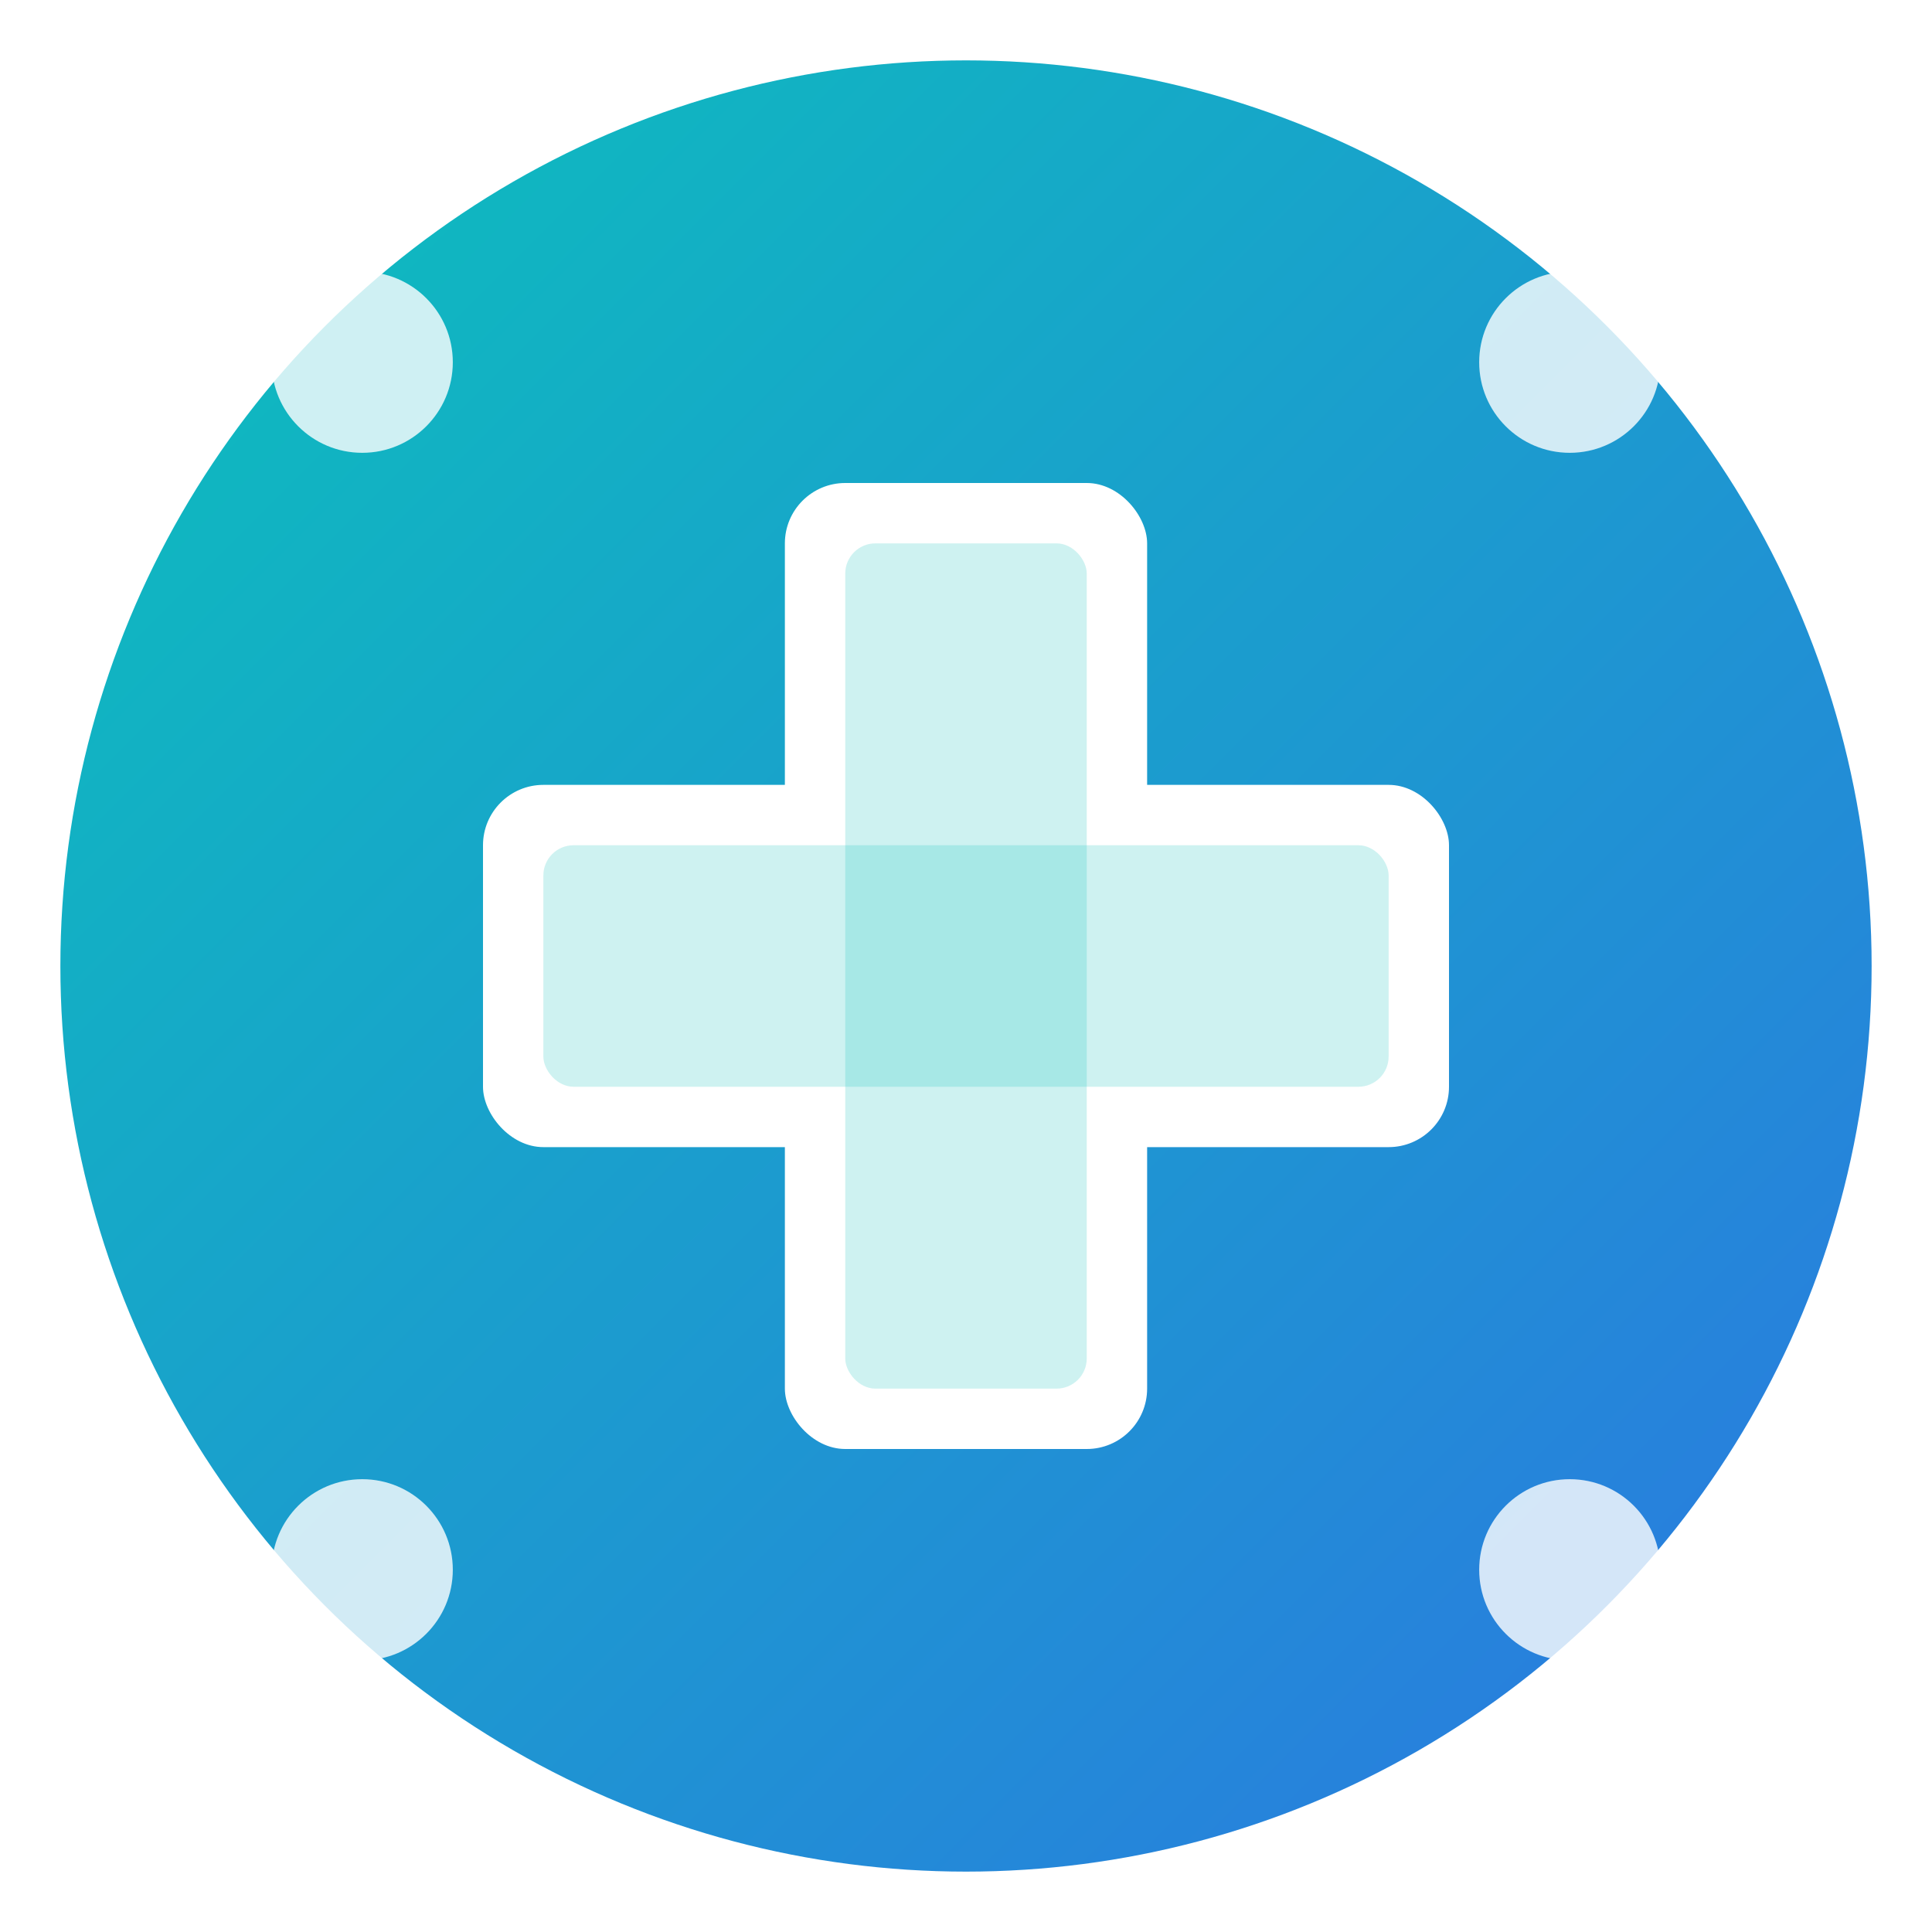
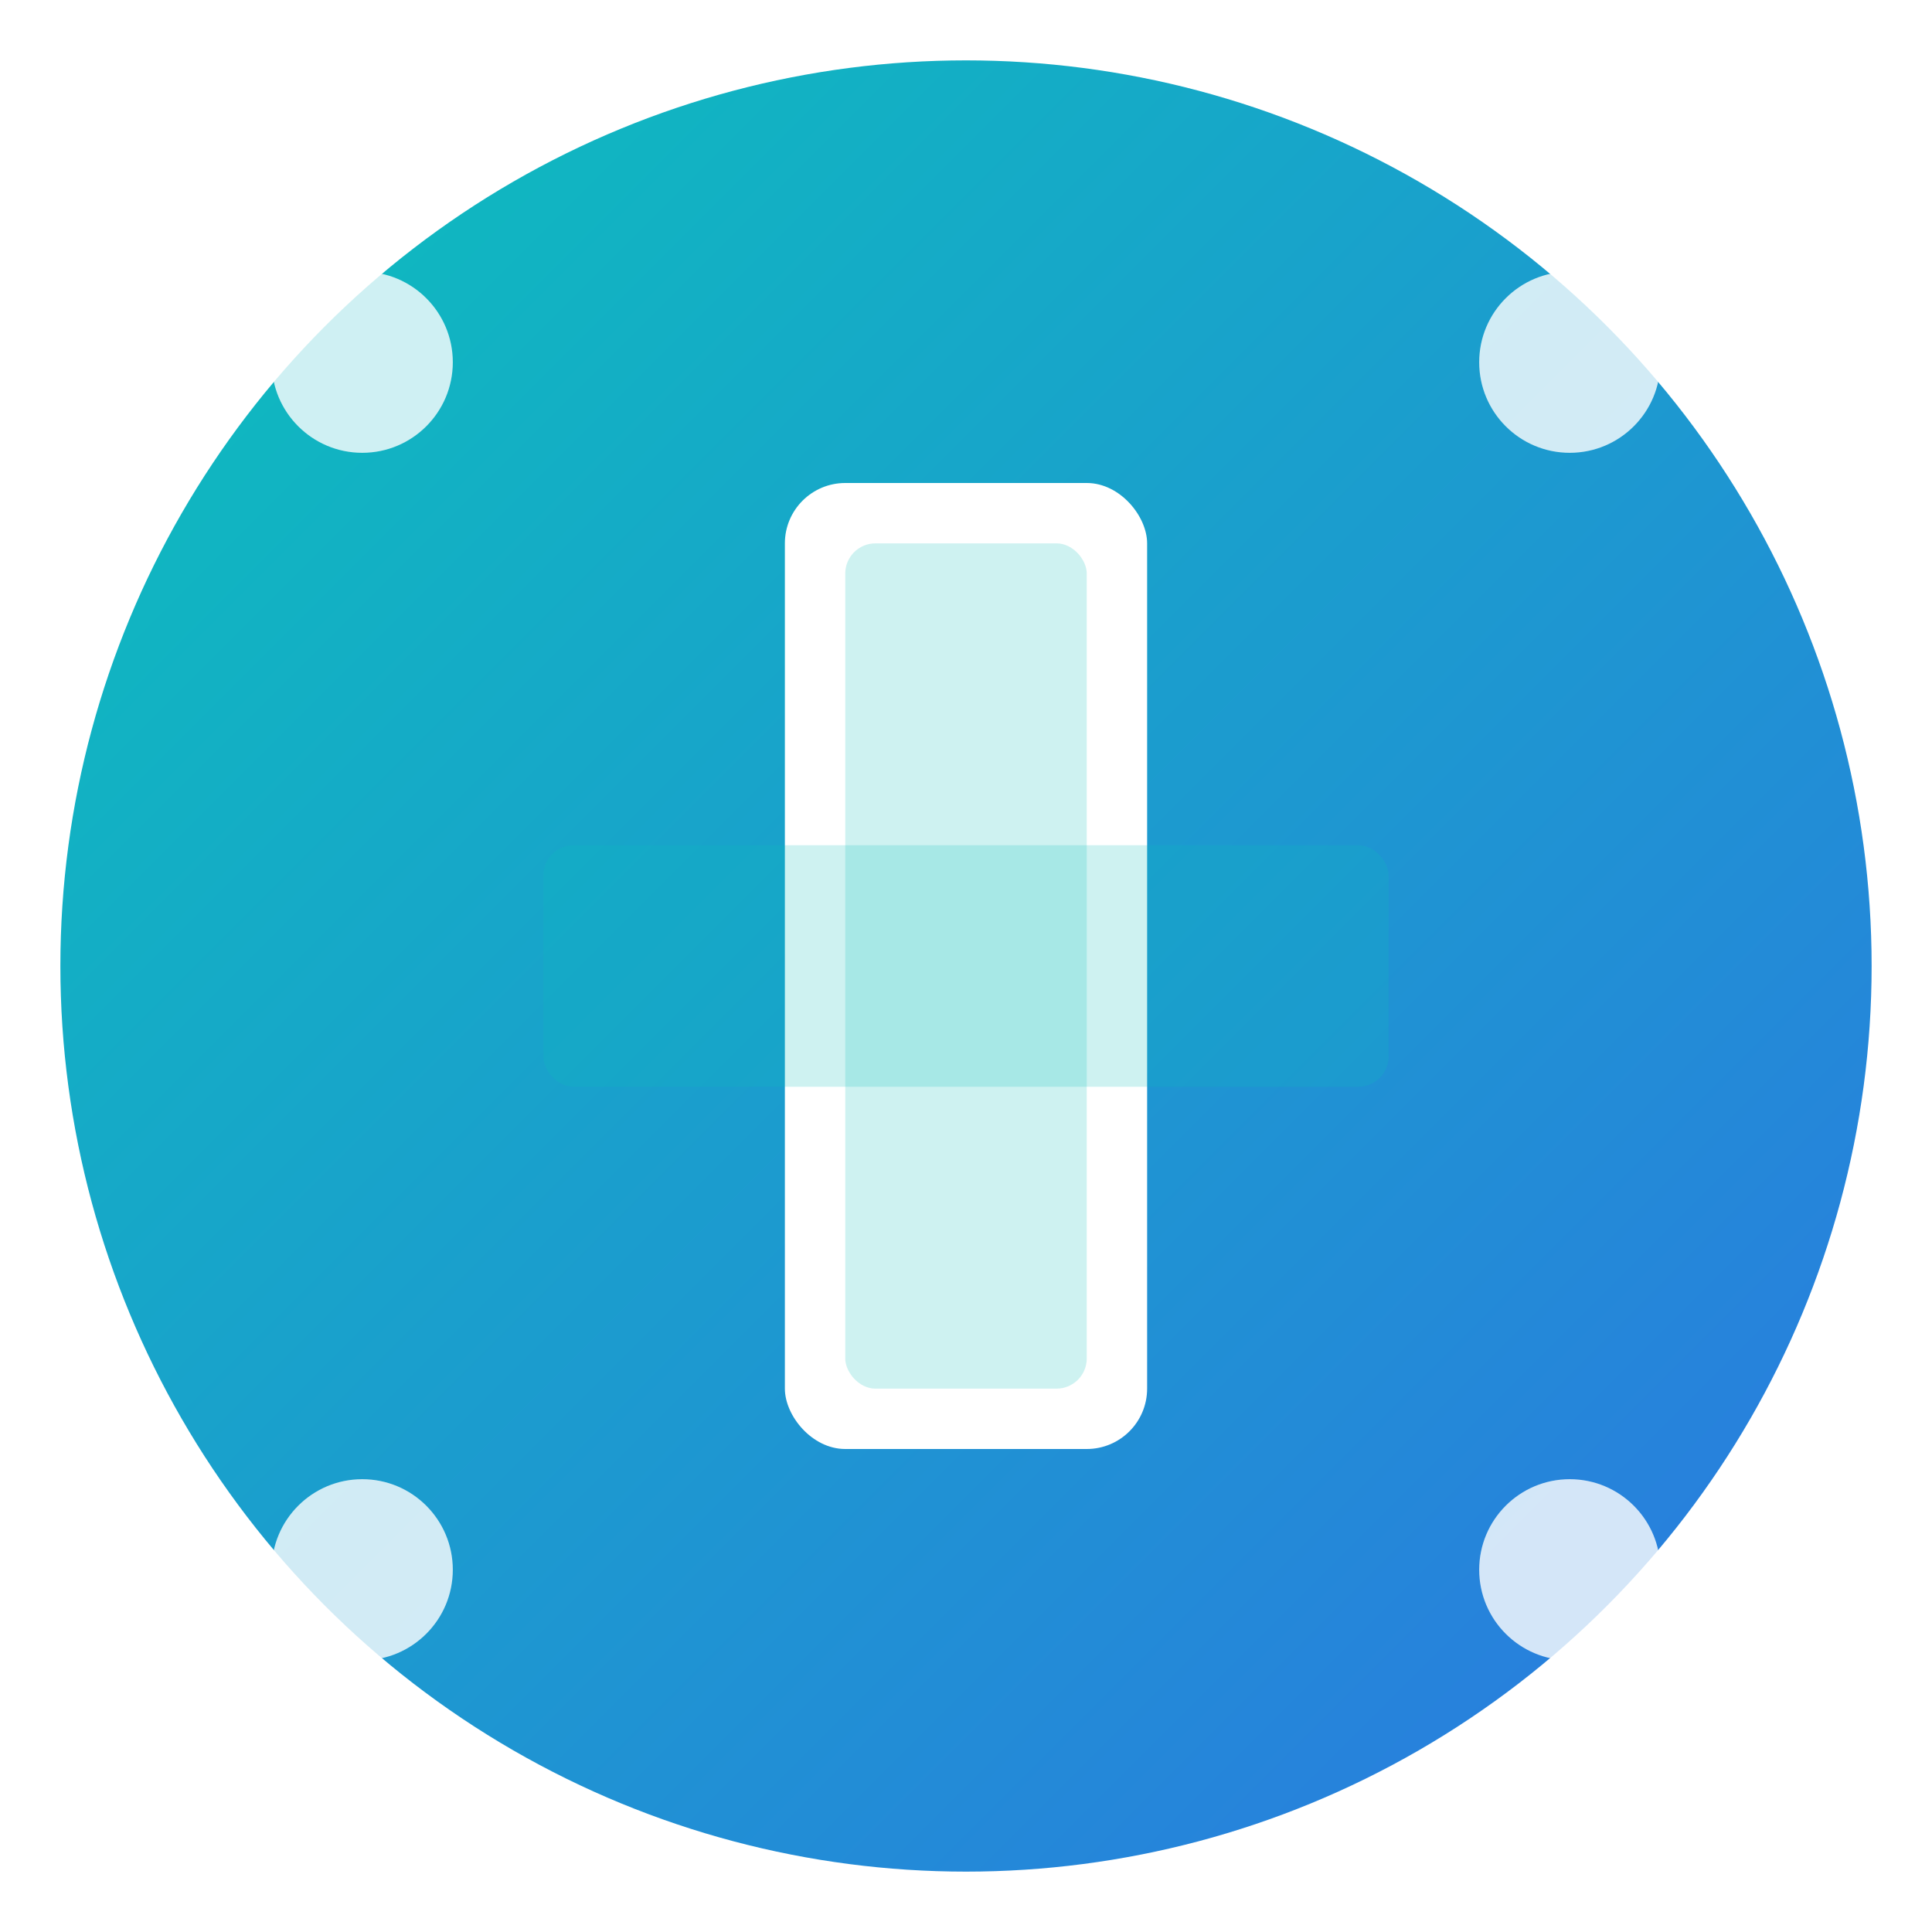
<svg xmlns="http://www.w3.org/2000/svg" width="64" height="64" viewBox="0 0 64 64">
  <defs>
    <linearGradient id="bgGradient" x1="0%" y1="0%" x2="100%" y2="100%">
      <stop offset="0%" style="stop-color:#0BC1BB;stop-opacity:1" />
      <stop offset="100%" style="stop-color:#2C76E2;stop-opacity:1" />
    </linearGradient>
    <filter id="shadow" x="-50%" y="-50%" width="200%" height="200%">
      <feDropShadow dx="2" dy="2" stdDeviation="3" flood-color="rgba(0,0,0,0.3)" />
    </filter>
  </defs>
  <circle cx="32" cy="32" r="30" fill="url(#bgGradient)" filter="url(#shadow)" />
  <rect x="26" y="16" width="12" height="32" fill="white" rx="2" filter="url(#shadow)" />
-   <rect x="16" y="26" width="32" height="12" fill="white" rx="2" filter="url(#shadow)" />
  <rect x="28" y="18" width="8" height="28" fill="#0BC1BB" opacity="0.2" rx="1" />
  <rect x="18" y="28" width="28" height="8" fill="#0BC1BB" opacity="0.2" rx="1" />
  <circle cx="12" cy="12" r="3" fill="white" opacity="0.8" />
  <circle cx="52" cy="12" r="3" fill="white" opacity="0.8" />
  <circle cx="12" cy="52" r="3" fill="white" opacity="0.8" />
  <circle cx="52" cy="52" r="3" fill="white" opacity="0.8" />
</svg>